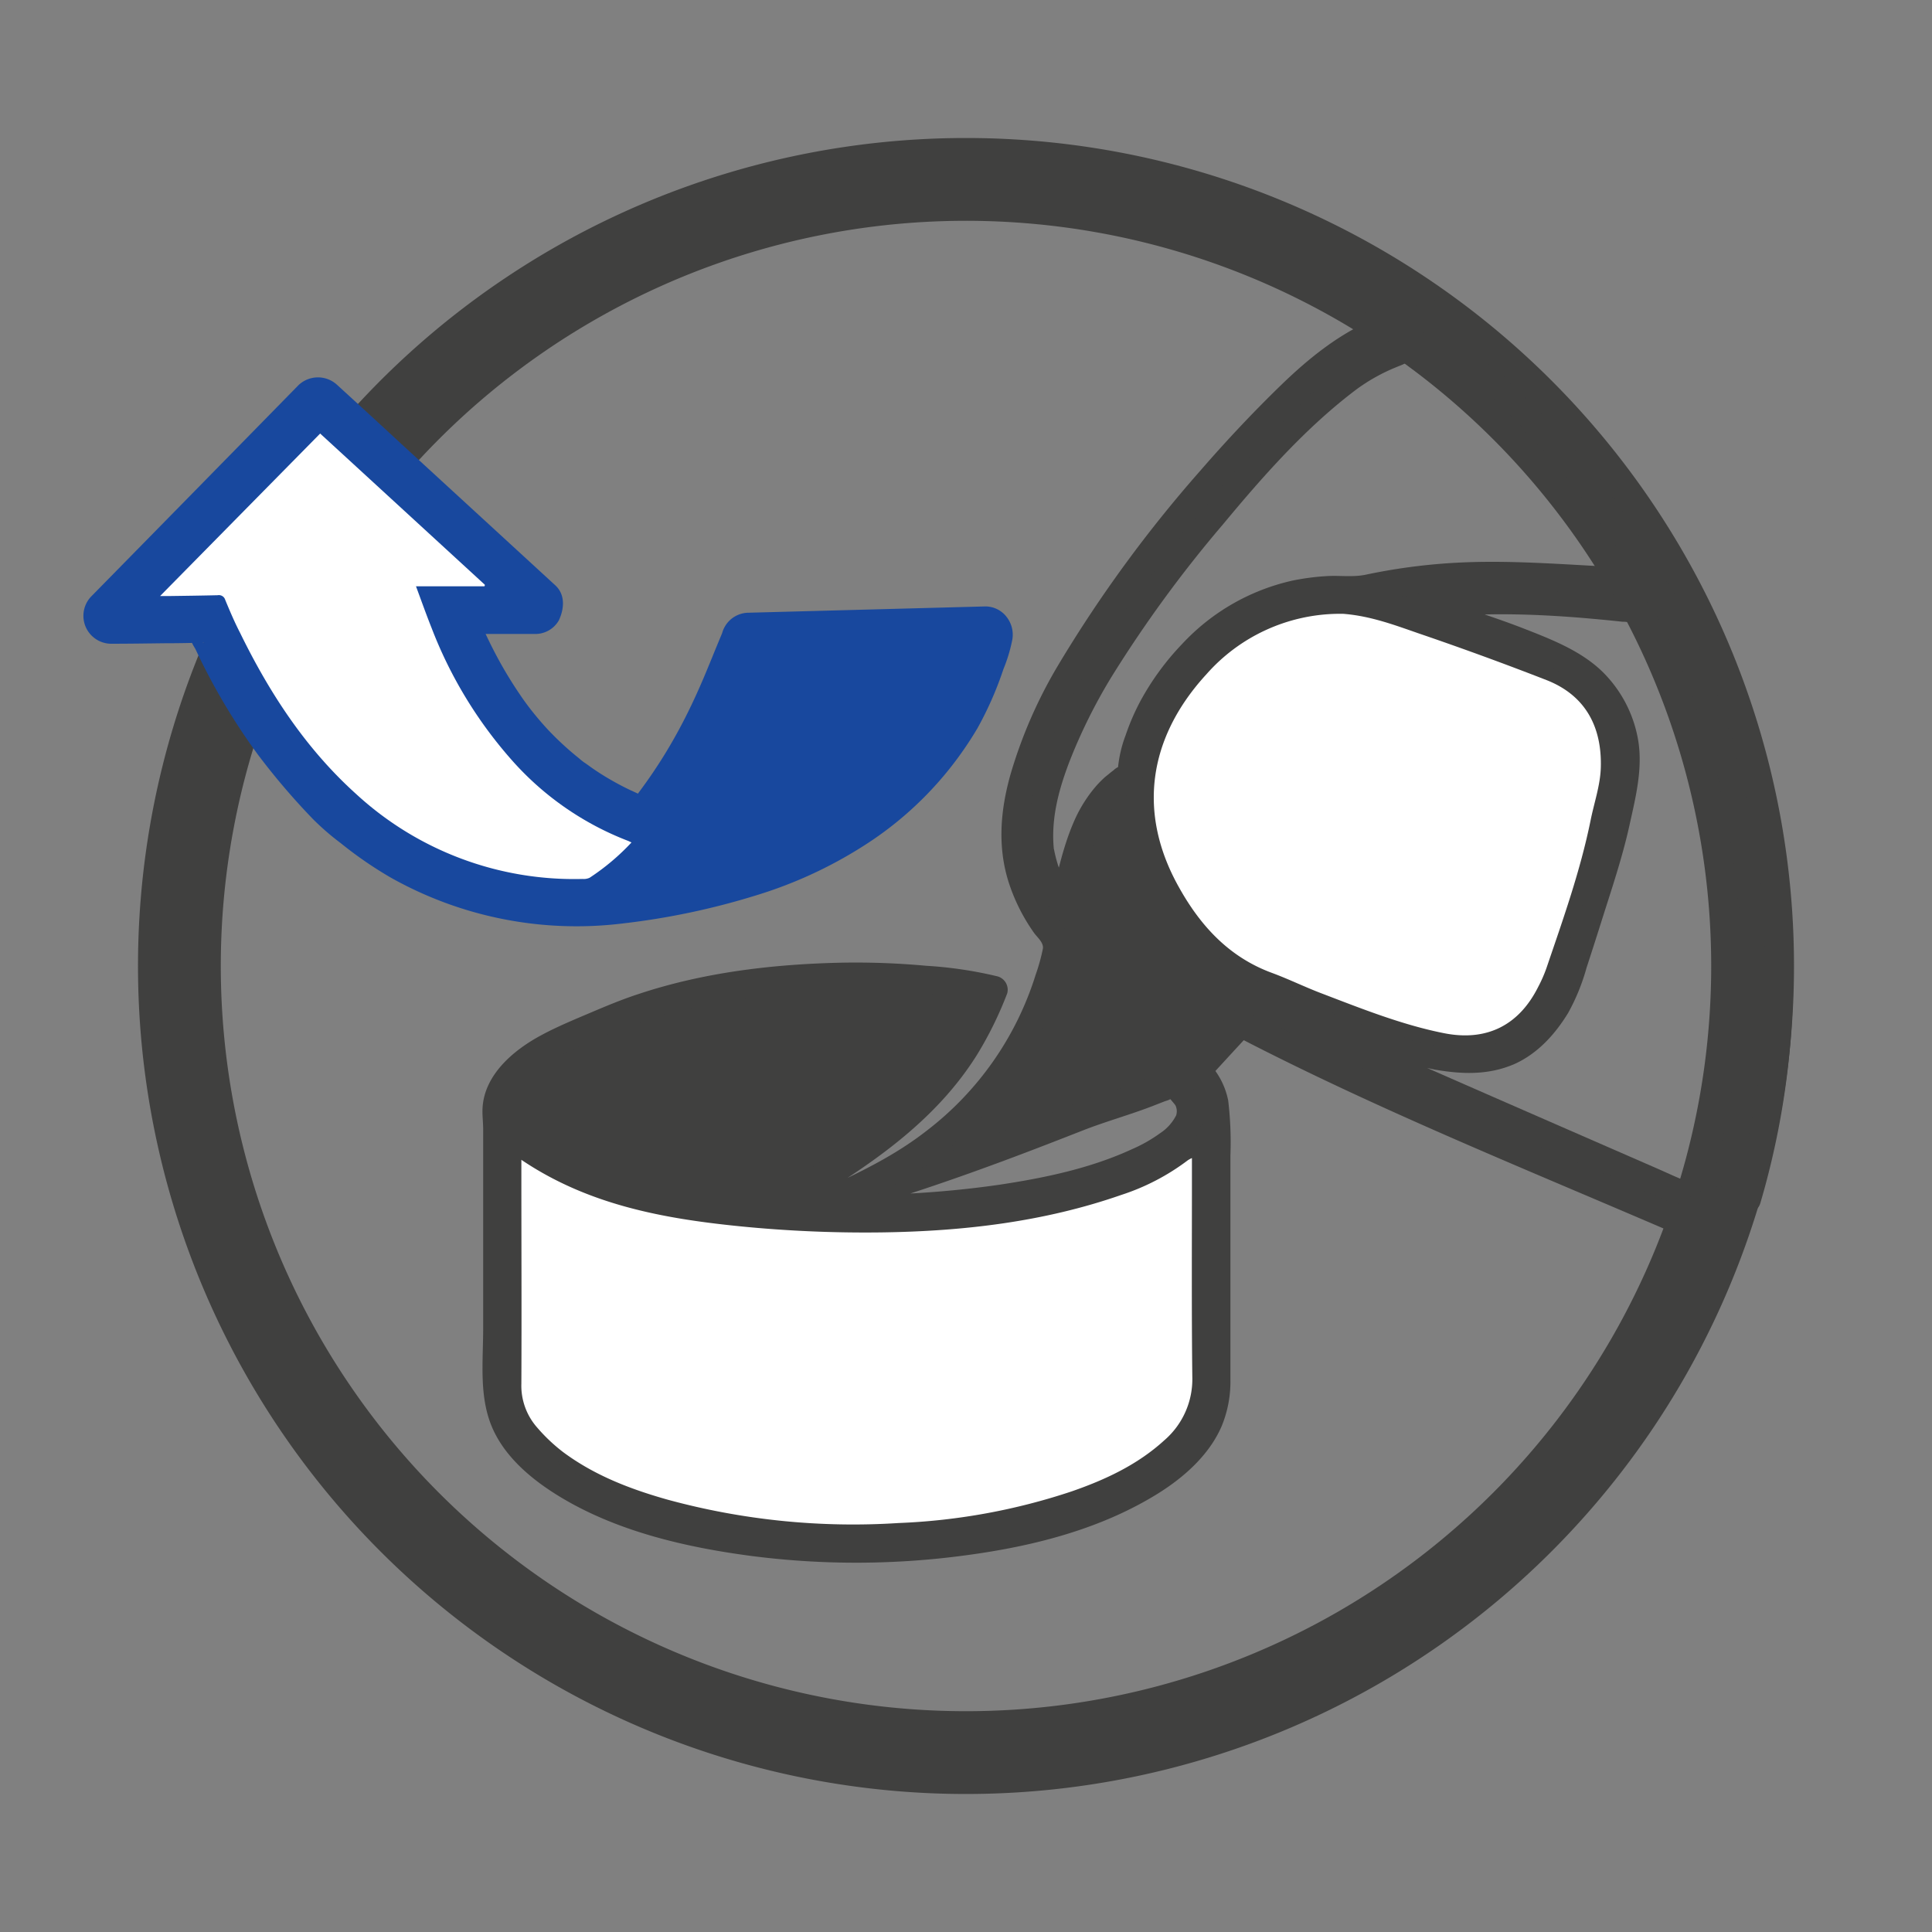
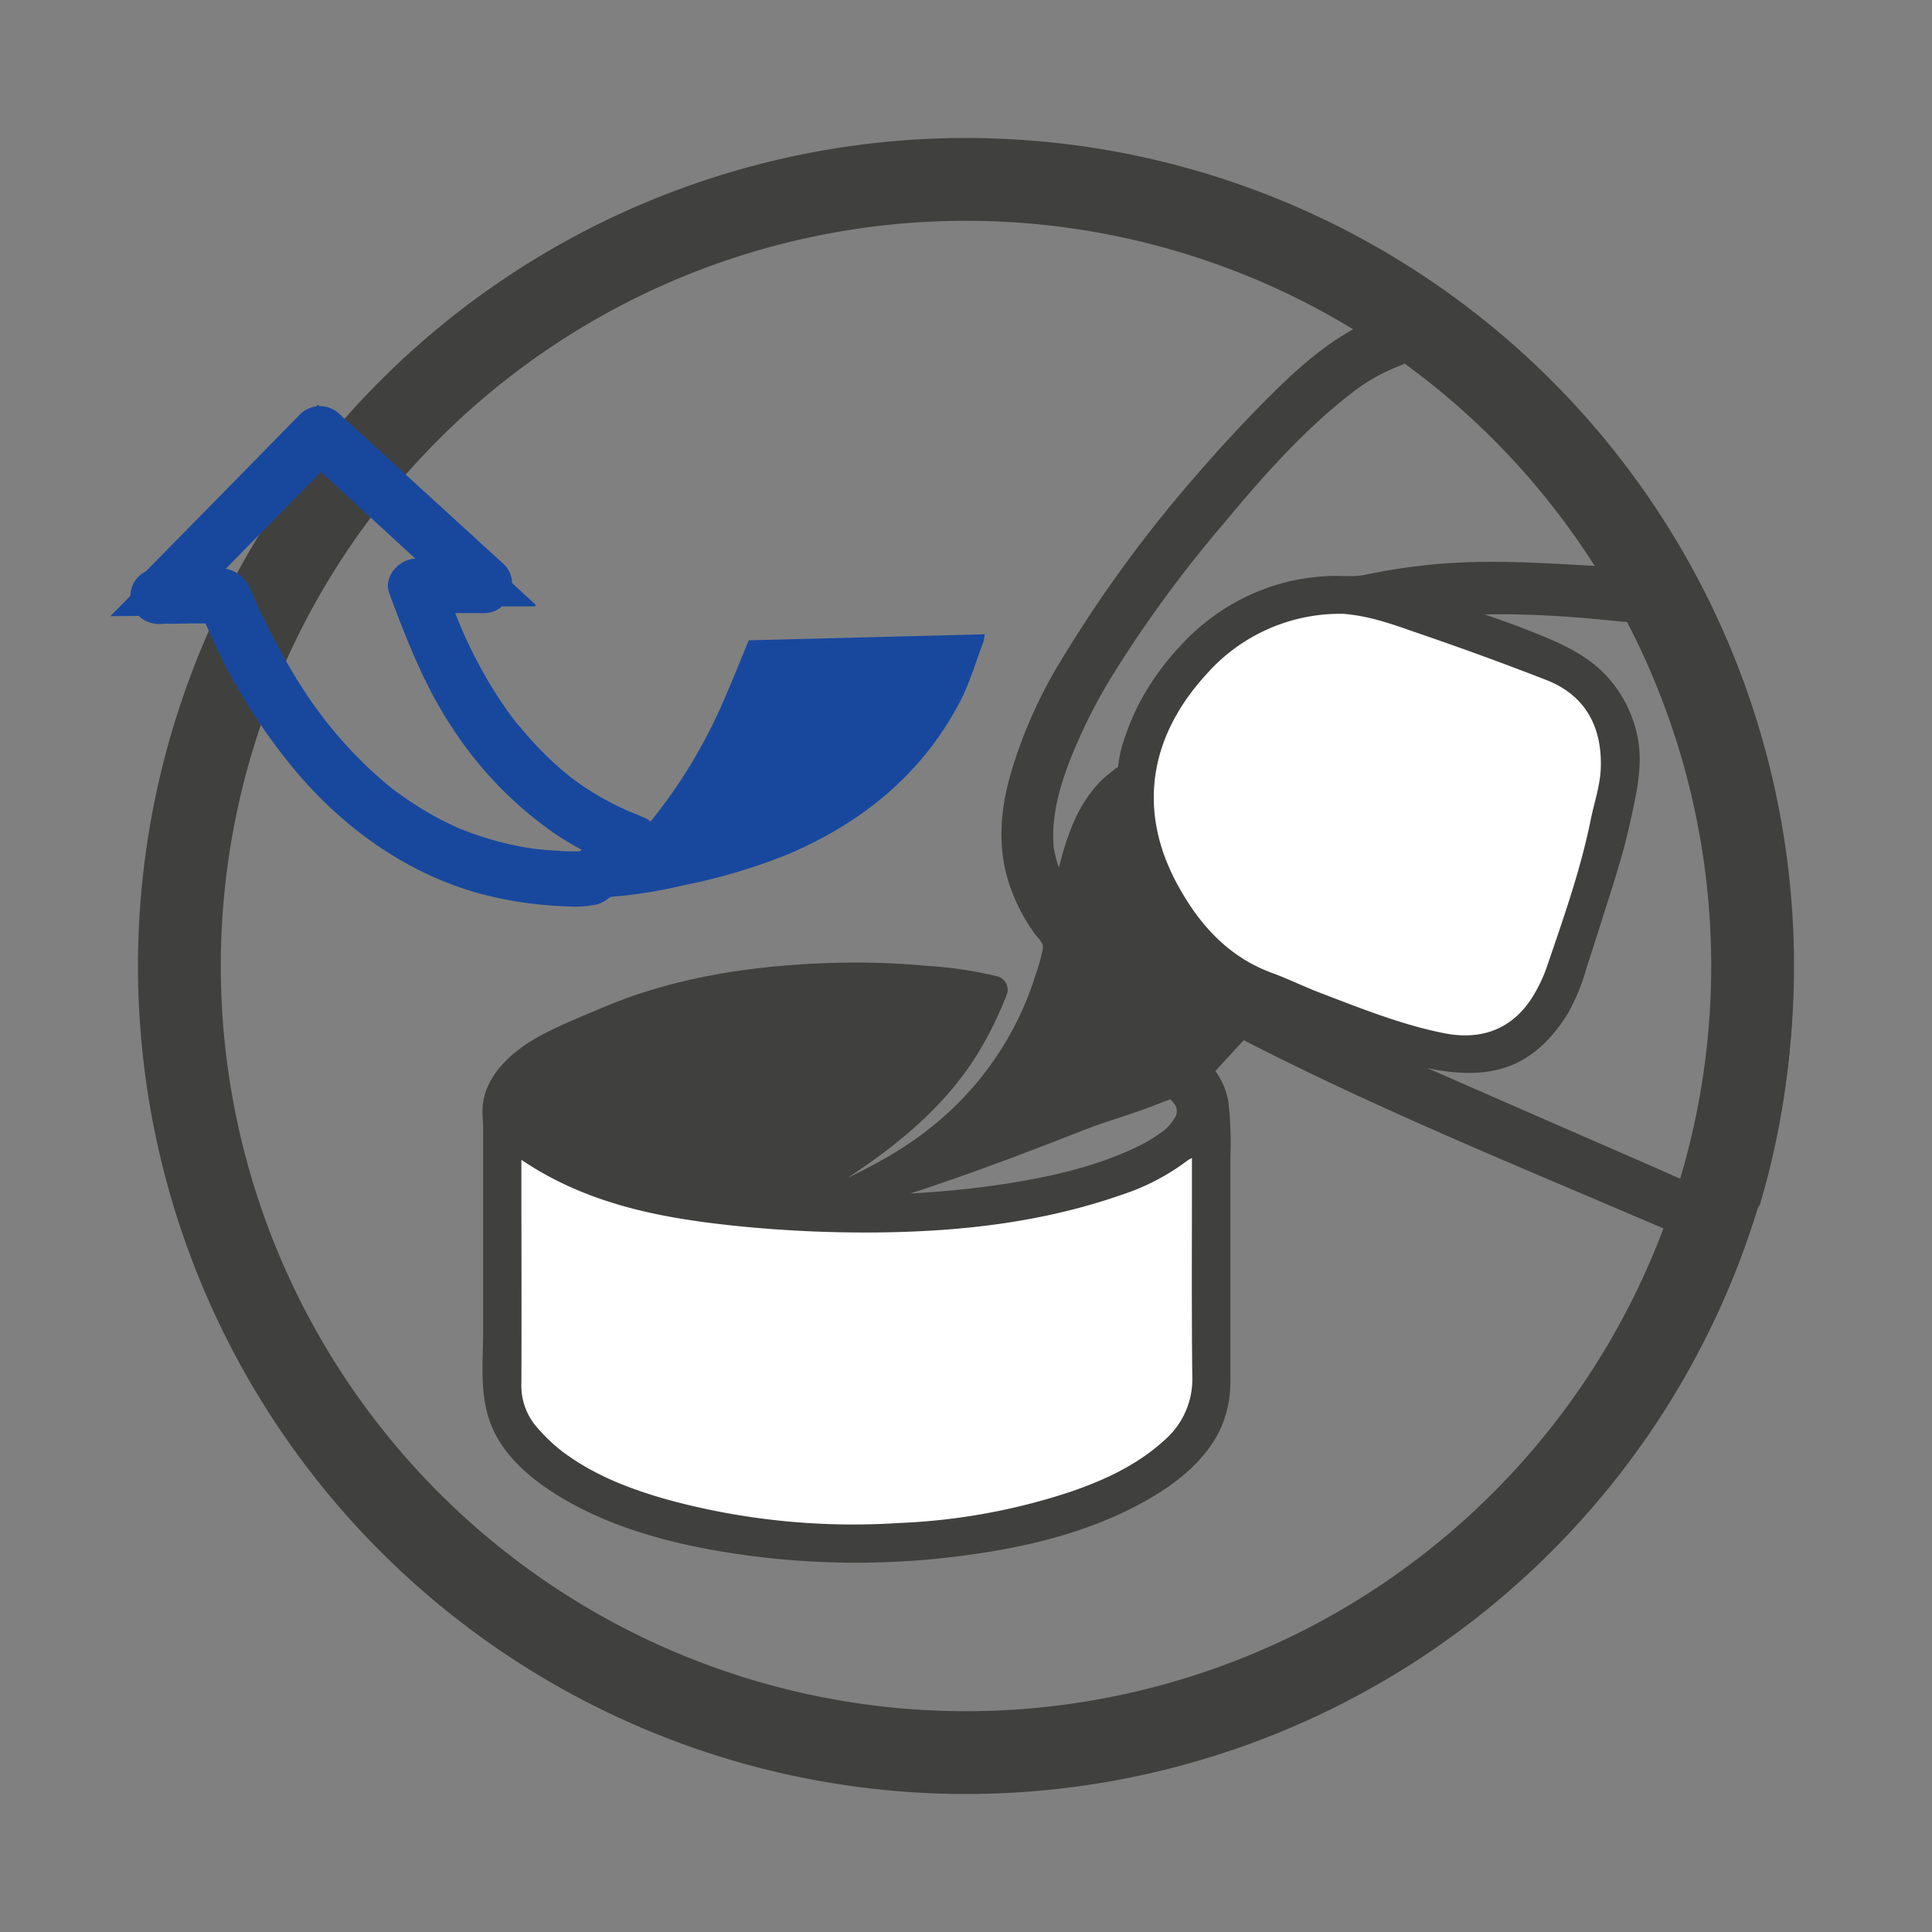
<svg xmlns="http://www.w3.org/2000/svg" xmlns:xlink="http://www.w3.org/1999/xlink" viewBox="0 0 350 350">
  <rect x="0" y="0" width="350" height="350" fill="#808080" stroke="none" />
  <defs>
    <style>.cls-1{fill:#40403f;}.cls-2{fill:#18489e;}.cls-3{fill:#fff;}</style>
    <symbol id="icon_container" data-name="icon container" viewBox="0 0 300 300">
      <path class="cls-1" d="M150,0A150,150,0,1,0,300,150,150,150,0,0,0,150,0Zm0,285A135,135,0,1,1,285,150,135,135,0,0,1,150,285Z" />
    </symbol>
  </defs>
  <g id="air">
    <use width="300" height="300" transform="translate(25 25)" xlink:href="#icon_container" />
    <path class="cls-2" d="M135.65,116c-1.72,4.12-3.3,8.15-5.08,12.11A93.24,93.24,0,0,1,118,148.65a1.71,1.71,0,0,1-2.32.6c-10.51-3.9-18.62-10.8-25.06-19.82a84,84,0,0,1-9.75-18.52c-.11-.29-.2-.59-.35-1.06H96.93a2.36,2.36,0,0,1,.12-.28L85.87,99.27,80.11,94,57.6,73.33Q38.71,92.59,20,111.62h1c5.23-.06,10.46-.08,15.69-.19a1.66,1.66,0,0,1,1.86,1.17,112.72,112.72,0,0,0,15.55,25.59c1.34,1.64,6.69,7.28,6.69,7.28l1.72,1.46a61.24,61.24,0,0,0,39.23,15.8,86.2,86.2,0,0,0,22-2.33,105.84,105.84,0,0,0,19.26-5.74c13.35-5.76,24.08-14.5,30.9-27.52,1.78-3.42,2.87-7.22,4.25-10.85a9.88,9.88,0,0,0,.25-1.38Zm-28.83,43a2.53,2.53,0,0,1-1.28.22A58.28,58.28,0,0,1,64.47,143.8c-9.11-8.22-15.66-18.27-21-29.2-1-1.94-1.84-3.93-2.67-5.93a1.19,1.19,0,0,0-1.35-.84c-3,.07-5.94.11-8.92.15H29l-.08.08-.3-.08H29L58,78.54c10,9.18,19.92,18.29,29.83,27.39,0,.09,0,.18-.07.28H75.36c1,2.7,1.87,5.15,2.83,7.56a78.57,78.57,0,0,0,14.73,24.16,53.87,53.87,0,0,0,20.73,14.35c.22.08.43.19.75.34A41.38,41.38,0,0,1,106.82,159Z" />
    <path class="cls-2" d="M104.3,154.69c1.87-.85,2-.47.83-.46-.41,0-.82,0-1.23,0-.82,0-1.63,0-2.44-.08s-1.61-.09-2.41-.16l-1.19-.11c-.25,0-2-.23-.63-.06a53.58,53.58,0,0,1-9.12-2c-1.35-.41-2.69-.88-4-1.39-.36-.14-.73-.26-1.07-.43,1.15.55,0,0-.23-.1-.82-.37-1.63-.76-2.44-1.16a59.77,59.77,0,0,1-8-4.91l-1-.71c-1.08-.81.79.65-.26-.21-.63-.52-1.26-1-1.88-1.56-1.28-1.1-2.51-2.24-3.71-3.43a79.84,79.84,0,0,1-6.7-7.54c.72.91-.14-.19-.23-.32-.26-.33-.5-.67-.75-1-.49-.67-1-1.36-1.45-2-.95-1.38-1.86-2.79-2.74-4.21-1.77-2.87-3.39-5.82-4.91-8.83-1-1.87-1.86-3.76-2.7-5.69,0-.07-.65-1.48-.23-.51a13.47,13.47,0,0,0-1-2.14,6,6,0,0,0-3.7-2.61,16.77,16.77,0,0,0-4.13-.14l-3.46.06c-2.69,0-6-.48-8.11,1.58l4.87-1.28-.3-.08L28.66,113a5.61,5.61,0,0,0,3.92-1.46c.61-.55,1.16-1.19,1.74-1.78l3.82-3.9,7.83-8Q53.74,90,61.49,82.08H54.41q14.93,13.68,29.83,27.39L83,104.6l-.07.28,4.82-3.67H75.36c-3,0-6,3.23-4.82,6.33,3.11,8.33,6.3,16.57,11.2,24a69.08,69.08,0,0,0,18.34,19.18,53.24,53.24,0,0,0,5.76,3.46c1,.51,2,1,3,1.42.83.37,1.68.72,2.53,1.07l.58.23c1.35.53-1.12-.52-.05,0l-1-7.86a46.85,46.85,0,0,1-3.45,3.31l-.83.69c-.32.26-.74.56-.17.14-.69.51-1.39,1-2.11,1.47-2.19,1.43-3.31,4.5-1.8,6.84,1.41,2.19,4.5,3.33,6.84,1.8a49.24,49.24,0,0,0,8.6-7.17c2.06-2.16,2-6.43-1-7.86-1-.48-2.06-.9-3.1-1.3.9.35-.2-.09-.52-.24l-1.31-.61a51.27,51.27,0,0,1-5.17-2.89c-.8-.51-1.59-1-2.36-1.59-.33-.24-.65-.49-1-.73-.6-.42.62.5,0,0l-.64-.51a55.32,55.32,0,0,1-4.42-4q-2.1-2.1-4-4.39-.48-.57-1-1.17l-.4-.51c.58.73.11.14,0,0-.6-.81-1.19-1.62-1.76-2.44a80.21,80.21,0,0,1-6.12-10.59c-.5-1-1-2.08-1.44-3.14-.12-.26-.23-.53-.35-.79-.31-.7.29.71,0,0-.21-.54-.44-1.07-.65-1.61-.9-2.31-1.72-4.64-2.59-7l-4.82,6.33H87.71a5.09,5.09,0,0,0,4.82-3.67l.07-.28a5,5,0,0,0-1.28-4.87L61.49,75a5.11,5.11,0,0,0-7.08,0Q40,89.73,25.5,104.44L29,103h-.38a5,5,0,0,0-1.33,9.82,5.29,5.29,0,0,0,5.25-1.28L29,113c1.83,0,3.65,0,5.48-.06l3,0a14.62,14.62,0,0,0,1.48,0c1.7,0,.82-.6-2.62-1.94-.23-.61-.23-.63,0,0,1.62,3.49,3.11,7,4.92,10.41A106.75,106.75,0,0,0,52.8,138.76c8.52,10.45,19.68,18.74,32.65,22.7a66.16,66.16,0,0,0,11.23,2.28q2.79.34,5.59.45c2.46.09,4.78.18,7.07-.86s3.16-4.74,1.8-6.84A5.15,5.15,0,0,0,104.3,154.69Z" />
-     <path class="cls-2" d="M130.83,114.68c-.63,1.51-1.25,3-1.87,4.54l-.93,2.25-.56,1.34c.37-.87-.23.55-.25.58-1.26,2.93-2.62,5.81-4.13,8.62s-3.09,5.42-4.84,8c-.83,1.23-1.7,2.44-2.59,3.63-.57.78-.16.22,0,.06-.27.35-.55.71-.83,1,.07-.09-.49.63-.52.62a3.59,3.59,0,0,1,2.35-.92c.86.14,1,.13.43,0-.57-.32-1.26-.46-1.85-.73.15.07,1,.42.11,0l-1.07-.49c-1.23-.58-2.43-1.21-3.61-1.89s-2.08-1.25-3.08-1.93c-.52-.35-1-.72-1.55-1.1-.2-.14-1.25-.77-.2-.13a8.87,8.87,0,0,1-.9-.72A54.11,54.11,0,0,1,99.09,132q-1.31-1.43-2.52-2.94s-.82-1-.34-.41-.31-.41-.32-.43c-.5-.66-1-1.33-1.45-2a75.3,75.3,0,0,1-5.24-8.82Q88,115,86.93,112.52c-.12-.27-.24-.55-.35-.82.43,1-.29-.7-.36-.87-.3-.76-.59-1.53-.84-2.31l-4.82,6.33H96.93a4.91,4.91,0,0,0,4.32-2.48l.12-.28c.86-2,1-4.43-.78-6.06Q86.68,93.25,72.77,80.48,67,75.14,61.14,69.79a5.11,5.11,0,0,0-7.08,0Q35.29,88.95,16.5,108.08A5.06,5.06,0,0,0,20,116.62c3.28,0,6.57-.05,9.86-.09q3.06,0,6.12-.09c.25,0,.5,0,.74,0s.64.13-.09,0a5.31,5.31,0,0,1-2-1c-.14-.12-.45-.84-.42-.45a10,10,0,0,0,1.18,2.56,113.74,113.74,0,0,0,11.32,19.14,125.43,125.43,0,0,0,10,11.71,46.79,46.79,0,0,0,5,4.33,71.74,71.74,0,0,0,9,6.21,68.65,68.65,0,0,0,42.21,8.34,132.37,132.37,0,0,0,24-5.06,78.93,78.93,0,0,0,19.44-8.93,63.2,63.2,0,0,0,14.73-12.89,64.29,64.29,0,0,0,6-8.5,62.7,62.7,0,0,0,4.69-10.68,28,28,0,0,0,1.54-5,5.21,5.21,0,0,0-.89-4.36,4.86,4.86,0,0,0-3.93-2L135.65,111a5,5,0,0,0,0,10l42.82-1.1-4.82-6.33a26.72,26.72,0,0,1-1.47,4.76c-.3.85-.6,1.7-.91,2.55l-.48,1.26-.33.83q.31-.77,0,0a56.21,56.21,0,0,1-5,8.49c-.22.3-.45.6-.67.91-.72,1,.47-.57,0,0s-.86,1.07-1.3,1.59c-1,1.23-2.14,2.41-3.28,3.54s-2.14,2-3.27,3a16.43,16.43,0,0,1-1.72,1.4c1.07-.69,0,0-.16.13l-1.2.87a68,68,0,0,1-7.69,4.72c-1.35.71-2.73,1.39-4.13,2l-1.07.48c-1.2.54.95-.36-.46.19-1,.4-2,.8-3.07,1.16A123.91,123.91,0,0,1,114.89,157c-.08,0-1.66.23-.57.09l-1.43.17c-1,.11-1.92.21-2.88.28q-3.12.25-6.26.23c-1.61,0-3.22-.09-4.83-.22-.81-.07-1.62-.16-2.44-.25-1.36-.14,1.08.18-.27,0L94.62,157a60.45,60.45,0,0,1-9.57-2.43c-.75-.26-1.48-.53-2.21-.81l-.91-.36c-.75-.29,1.1.49-.07,0-1.55-.7-3.09-1.43-4.59-2.24a65.27,65.27,0,0,1-8.36-5.42c1,.72-.14-.11-.27-.22l-1-.78-1.77-1.52c-.59-.5-1.21-1-1.76-1.54-1.39-1.41-2.71-2.89-4.05-4.34-.66-.72-1.33-1.44-2-2.19-.34-.39-.66-.79-1-1.19l-.83-1c.65.82-.25-.33-.3-.4a113.85,113.85,0,0,1-12.35-20.83c-1.08-2.33-2.26-4.39-5-5-2.31-.56-5-.15-7.32-.12-3.78,0-7.55.1-11.33.1l3.54,8.54L61.14,76.87H54.06Q68.54,90.15,83,103.42l10.51,9.69-.78-6.06-.12.28,4.32-2.48H80.56a5,5,0,0,0-4.82,6.33,74.12,74.12,0,0,0,4.24,10,79,79,0,0,0,5.09,8.9,65.77,65.77,0,0,0,12.32,14.09A56.55,56.55,0,0,0,114,153.93a6.77,6.77,0,0,0,6.08-.48c1.85-1.15,3.2-3.41,4.46-5.11a89.67,89.67,0,0,0,5.53-8.37c4.2-7.2,7.18-15,10.38-22.63,1-2.42-1.09-5.6-3.49-6.15C134.06,110.52,131.91,112.09,130.83,114.68Z" />
-     <path class="cls-3" d="M114.4,152.62a41.38,41.38,0,0,1-7.58,6.39,2.53,2.53,0,0,1-1.28.22A58.28,58.28,0,0,1,64.47,143.8c-9.11-8.22-15.66-18.27-21-29.2-1-1.94-1.84-3.93-2.67-5.93a1.19,1.19,0,0,0-1.35-.84c-3,.07-5.94.11-8.92.15H29L58,78.54c10,9.18,19.92,18.29,29.83,27.39,0,.09,0,.18-.07.28H75.36c1,2.7,1.87,5.15,2.83,7.56a78.57,78.57,0,0,0,14.73,24.16,53.87,53.87,0,0,0,20.73,14.35C113.87,152.36,114.08,152.47,114.4,152.62Z" />
    <path class="cls-1" d="M319.38,146.51C312.8,112,295.25,83.56,268.06,61.28c-2.07-1.7-4.16-3.32-6.29-4.88a22,22,0,0,1-4.95,1.52,19.77,19.77,0,0,1-7.07,0,14.75,14.75,0,0,1-1.25.87l1.48,1c0,.09-.06.23-.12.26-6.79,2.8-12.15,7.58-17.26,12.63A256.69,256.69,0,0,0,195.48,119a82.74,82.74,0,0,0-10.82,24.85c-2.27,9.52,0,18,6,25.53a3.25,3.25,0,0,1,.64,3.14c-4.64,19.4-16.44,33-34,41.93-2.27,1.16-4.65,2.14-7,3.21-.13.05-3.28-2.9-3.73-2.84,15.43-9.38,26.62-17.94,33.44-35.54-5.68-1.58-19.27-2.62-27.81-2.39-14.84.4-29.39,2.37-43.15,8.35a108.85,108.85,0,0,0-10.62,4.92,29,29,0,0,0-6.24,5.1A8.79,8.79,0,0,0,90,202.62a33.24,33.24,0,0,1,0,3.6c0,14.66.09,29.32-.05,44a17.73,17.73,0,0,0,5.44,13.08c4.7,4.79,10.53,7.78,16.7,10.17,10,3.85,20.33,5.73,30.92,6.64a143.35,143.35,0,0,0,27.79-.35c12.54-1.4,24.75-4.05,35.9-10.3a32.42,32.42,0,0,0,10.22-8.52,16.63,16.63,0,0,0,3.46-10.36q0-21.83,0-43.67c0-2.15-.08-4.31-.26-6.45a10.75,10.75,0,0,0-3.3-6.49c2.68-2.91,5.3-5.77,7.93-8.6,25.49,13.27,52.43,24.1,79.41,35.71a16.41,16.41,0,0,1,10.18-3.92,11.77,11.77,0,0,1,2.14.12C323.16,195.05,324.12,171.41,319.38,146.51Zm-130.87,8.06c-.86-6.13.75-11.85,2.91-17.46a113.17,113.17,0,0,1,13.84-24.92c9-12.59,18.64-24.66,29.69-35.54a94,94,0,0,1,10.76-9.16c2.46-1.8,5.49-2.84,8.3-4.13a2,2,0,0,1,1.64.19,137.81,137.81,0,0,1,38,41.42,1,1,0,0,1,.07.32c-7.7-.35-15.31-.92-22.92-1a103.67,103.67,0,0,0-23.6,2.43c-2,.43-4.08,0-6.14.11-11.28.46-20.27,5.47-27.35,14.05a38.43,38.43,0,0,0-8.88,19,1.48,1.48,0,0,1-.56,1c-5.33,3.31-7.66,8.59-9.34,14.26-.87,3-1.48,6-2.28,9.28C190.63,161.24,189,158.16,188.51,154.57Zm-30.85,61.32c12.91-3.93,25.52-8.66,38.07-13.6,3.93-1.54,8-2.77,11.93-4.15.76-.26,1.48-.64,2.24-.88,1-.32,2.35-1.09,2.94-.71a5.8,5.8,0,0,1,2.83,4.55,5.45,5.45,0,0,1-1.79,4.15,23.11,23.11,0,0,1-7.83,5.23c-7,3.21-14.5,4.94-22.09,6.2a180.15,180.15,0,0,1-33,2.23c0-.12-.08-.25-.12-.38C153.13,217.64,155.34,216.59,157.66,215.89Zm53.26,45c-4.83,4.41-10.63,7.12-16.73,9.24a113,113,0,0,1-31.4,5.75,127.84,127.84,0,0,1-41.85-4.23c-6.74-1.9-13.24-4.39-18.91-8.6a31.18,31.18,0,0,1-4.79-4.54,11.46,11.46,0,0,1-2.8-7.89c.06-12.84,0-25.69,0-38.54v-2c12.13,8.19,25.78,10.66,39.64,12.05a229.28,229.28,0,0,0,25.68,1.1c14.73-.21,29.31-1.89,43.34-6.78a40.83,40.83,0,0,0,12.08-6.29,5.47,5.47,0,0,1,.74-.4v1.89c0,12.61-.09,25.2.05,37.79A14.61,14.61,0,0,1,210.92,260.92Zm2.64-100.18c-7.51-13.35-5.68-27,5-38.62a32.28,32.28,0,0,1,23.62-10.92c.45,0,.89,0,1.15,0,4.87.38,9.21,2,13.55,3.51q11.73,4,23.28,8.5c7.12,2.77,10.06,8.54,9.84,15.84-.09,3.21-1.21,6.38-1.85,9.57-1.86,9.16-5,17.95-8,26.77a25.51,25.51,0,0,1-1.51,3.43c-3.52,7-9.39,9.86-17,8.36s-15-4.46-22.28-7.24c-3-1.14-5.88-2.56-8.88-3.67C222.66,173.42,217.49,167.74,213.56,160.74ZM307,215.34c-.16.52-.33,1-.52,1.65-.6-.21-1.07-.33-1.51-.52-21.31-9.32-42.64-18.58-63.91-28-4.66-2.07-9.09-4.65-13.62-7-1.05-.56-1-.66-.65-1.55,8.12,3,16.08,6.23,24.19,9a63,63,0,0,0,13,3c7.38.81,13.18-2.29,17.25-8.49a21.88,21.88,0,0,0,2.67-5.2c2.68-8.19,5.31-16.4,7.73-24.66,1.14-3.89,1.82-7.92,2.63-11.89a20.06,20.06,0,0,0-10.07-21.38c-7-3.7-14.5-6.08-22-8.55a43.24,43.24,0,0,1-5.41-2c2.09-.2,4.17-.46,6.25-.6,10.76-.73,21.46,0,32.15,1.21a2.7,2.7,0,0,1,2.36,1.7A138.1,138.1,0,0,1,307,215.34Z" />
    <path class="cls-1" d="M304.58,214.68c-.17.55-.35,1.09-.52,1.65l3.07-1.75c-2.57-.86-5-2.07-7.53-3.16l-8-3.49-15.76-6.88q-15.87-6.93-31.71-13.92c-2.81-1.24-5.56-2.55-8.26-4-1.42-.75-2.82-1.52-4.23-2.28l-1.9-1c-.35-.18-.69-.41-1.06-.56s-.18,0-.31-.19l.64,1.1c.25.69-.14,1.17.17.36l-3.07,1.75c5.63,2.11,11.23,4.31,16.87,6.39a99.27,99.27,0,0,0,17,5.08c4.93.85,9.68,1,14.33-1,4.22-1.88,7.4-5.39,9.77-9.27a37.34,37.34,0,0,0,3.32-8.13q1.4-4.29,2.76-8.6c1.78-5.65,3.71-11.33,5-17.12,1.1-5,2.42-10.1,1.66-15.25a22.78,22.78,0,0,0-5.82-12c-3.95-4.28-9.71-6.49-15-8.56-3-1.17-6.09-2.22-9.16-3.24a78.66,78.66,0,0,1-8.77-3.11l-1.26,4.66c5-.49,9.92-.88,14.93-.88s9.9.25,14.83.65c2.47.21,4.94.44,7.41.71a3.34,3.34,0,0,1,1.21.16c-.25-.15,0,.11.06.13a21.23,21.23,0,0,1,1.59,3.16c1.94,4,3.7,8.12,5.24,12.3a135.37,135.37,0,0,1,2.52,86.34c-.93,3.08,3.9,4.4,4.82,1.32a141.81,141.81,0,0,0,4.72-59.77,138.29,138.29,0,0,0-6.7-27.73c-1.61-4.54-3.46-9-5.5-13.34-.93-2-1.76-4.47-3.32-6-1.73-1.72-4.61-1.55-6.86-1.77-5.75-.58-11.52-1-17.3-1.11a150.84,150.84,0,0,0-17.65.86,2.59,2.59,0,0,0-2.41,1.84,2.5,2.5,0,0,0,1.15,2.82c4.85,2.3,10.17,3.61,15.22,5.4,4.68,1.67,9.71,3.42,13.86,6.22a17.27,17.27,0,0,1,6.64,9,17.6,17.6,0,0,1,.87,5.62,38.18,38.18,0,0,1-1.06,6.8c-2.17,10.94-5.95,21.6-9.44,32.18a19.78,19.78,0,0,1-7.46,10.13,15.71,15.71,0,0,1-11,2.1c-6.21-.82-12.12-2.9-18-5s-11.85-4.5-17.79-6.72c-1.35-.51-2.62.58-3.07,1.75-1.2,3.09,1.68,4.3,3.92,5.5,2.6,1.4,5.18,2.84,7.83,4.16,5.43,2.73,11.1,5,16.66,7.48q17,7.47,34,14.88l9.59,4.19c3.11,1.35,6.2,2.88,9.42,4a2.53,2.53,0,0,0,3.07-1.75c.17-.55.35-1.1.52-1.65C310.36,212.93,305.54,211.61,304.58,214.68Z" />
    <path class="cls-1" d="M215.72,159.48c-3.53-6.35-5.24-13.66-3.57-20.83s6.35-13.81,12.12-18.48a29.11,29.11,0,0,1,18.9-6.47c4.17.14,8.31,1.78,12.21,3.13,4.33,1.5,8.67,3,13,4.58q3.31,1.22,6.6,2.47a55.85,55.85,0,0,1,5.58,2.22,11.94,11.94,0,0,1,5.77,5.81,16.55,16.55,0,0,1,1.06,8.76c-.3,2.16-1,4.25-1.44,6.37s-1,4.47-1.53,6.69c-1.13,4.36-2.48,8.65-3.91,12.92-1.32,4-2.42,8.21-4.51,11.88a12.87,12.87,0,0,1-6,5.68,14.53,14.53,0,0,1-8.67.37,93.46,93.46,0,0,1-12.79-3.81c-4.17-1.52-8.33-3.08-12.4-4.83-3.63-1.57-7.39-2.78-10.67-5a28.84,28.84,0,0,1-7-7,47,47,0,0,1-2.82-4.45c-1.59-2.8-5.91-.29-4.32,2.52,3.88,6.86,9.28,12.85,16.64,16,8.81,3.74,17.77,7.54,27,10.17,4,1.14,8.23,2.29,12.39,1.79a16.19,16.19,0,0,0,9.44-4.38c3-2.87,4.79-6.75,6.11-10.63,1.58-4.63,3.17-9.26,4.59-13.94s2.38-9.3,3.53-14c1.07-4.36,1.82-8.53,1-13a16.93,16.93,0,0,0-4.57-9c-2.93-3-6.78-4.25-10.58-5.7q-6.92-2.64-13.91-5.1c-4.49-1.58-9-3.33-13.62-4.49a27.47,27.47,0,0,0-7-1,37.67,37.67,0,0,0-6.27.65,33.52,33.52,0,0,0-10.76,4A40.19,40.19,0,0,0,209,132.21a32.3,32.3,0,0,0-.38,23.84A44.6,44.6,0,0,0,211.4,162C213,164.81,217.28,162.3,215.72,159.48Z" />
    <path class="cls-1" d="M209.15,259.15c-7.67,6.92-18.44,10.05-28.35,12.06a133.54,133.54,0,0,1-33.69,2.22A108.63,108.63,0,0,1,114.56,267a39.45,39.45,0,0,1-13.12-7.66c-1.64-1.55-3.35-3.24-4-5.44-.77-2.45-.45-5.15-.44-7.68,0-12,0-24,0-36.07l-3.76,2.16c13.69,9.16,30.22,11.65,46.31,12.86,17.45,1.32,35.39,1,52.51-2.88a98.31,98.31,0,0,0,13.57-4,52,52,0,0,0,6.22-2.82c1.88-1,3.54-2.52,5.39-3.46l-3.76-2.16c0,8.59,0,17.18,0,25.76,0,4.89.25,9.83.07,14.71a12.6,12.6,0,0,1-4.33,8.87c-2.35,2.21,1.19,5.74,3.54,3.54a17.69,17.69,0,0,0,5.66-10.88,51.27,51.27,0,0,0,.1-6.79q0-4,0-8c0-9.08,0-18.17,0-27.25a2.53,2.53,0,0,0-3.76-2.16c-1.57.8-2.94,2-4.47,2.94a38.59,38.59,0,0,1-5,2.45,90.89,90.89,0,0,1-11.6,3.69,132.56,132.56,0,0,1-24.5,3.7,214,214,0,0,1-25.95,0,162.93,162.93,0,0,1-23.51-2.82,67.11,67.11,0,0,1-24-9.61A2.52,2.52,0,0,0,92,210.13c0,11.2,0,22.4,0,33.61a76.86,76.86,0,0,0,.08,8.72,14.26,14.26,0,0,0,3,7.39,37.14,37.14,0,0,0,13.16,9.84c10.5,5,22.39,7.32,33.91,8.38A142.29,142.29,0,0,0,178,276.8a99.63,99.63,0,0,0,18.85-4.94,48.9,48.9,0,0,0,15.86-9.17C215.08,260.53,211.54,257,209.15,259.15Z" />
    <path class="cls-1" d="M158.32,218.3c8.55-2.61,17-5.56,25.34-8.69,4.19-1.57,8.35-3.19,12.51-4.82s8.4-2.79,12.53-4.38l2.33-.91a6.11,6.11,0,0,0,1.15-.45c.72-.45-.31.19-.29-.12,0,.09,1,1.15,1.09,1.39a2.49,2.49,0,0,1,.09,1.74,8.42,8.42,0,0,1-2.92,3.24,26.49,26.49,0,0,1-5,2.85c-7.62,3.53-16,5.26-24.27,6.5a180.13,180.13,0,0,1-29.9,1.76l2.41,1.84-.12-.38-1.75,3.07c2.26-.9,4.47-1.92,6.79-2.64,3.07-1,1.76-5.78-1.32-4.82-2.33.72-4.54,1.74-6.79,2.64a2.55,2.55,0,0,0-1.75,3.07l.12.38a2.58,2.58,0,0,0,2.41,1.84,188.83,188.83,0,0,0,29.3-1.66c9.26-1.28,18.48-3.22,27-7.11,3.68-1.67,7.69-4,9.82-7.55a7.93,7.93,0,0,0-3-10.7c-1.8-1-3.89.05-5.61.74-2.16.85-4.35,1.57-6.55,2.31-4.63,1.54-9.14,3.34-13.69,5.09-10.3,4-20.69,7.72-31.25,10.95C153.93,214.42,155.23,219.24,158.32,218.3Z" />
    <path class="cls-1" d="M191,154.57c-.76-5.84.73-11.38,2.82-16.8a97.77,97.77,0,0,1,7.45-15A226.35,226.35,0,0,1,221.55,95c7.3-8.8,15.13-17.67,24.32-24.56a33.45,33.45,0,0,1,7.07-3.92c.51-.22,1.07-.4,1.56-.67.86-.49.2,0,0-.12s-.5-.36.22.21c1,.82,2.14,1.57,3.19,2.38a138.1,138.1,0,0,1,23.53,23.28c1.76,2.23,3.44,4.52,5.05,6.85q1.31,1.89,2.54,3.83c.38.59.76,1.18,1.13,1.77l.55.9c.22.36.64,1.57.49.32l2.5-2.5c-10.21-.47-20.45-1.41-30.67-.78a107.18,107.18,0,0,0-15.56,2.11c-2.34.5-4.65.13-7,.26a43.37,43.37,0,0,0-6.32.82,38.85,38.85,0,0,0-20,11.49,48,48,0,0,0-7.58,10.38,41.2,41.2,0,0,0-2.65,6.14,22.73,22.73,0,0,0-1.39,5.95c0-.23.45-.29,0-.17a3.35,3.35,0,0,0-.8.57c-.53.39-1,.8-1.54,1.23a19.24,19.24,0,0,0-2.27,2.42,25.25,25.25,0,0,0-3.39,5.7c-2.06,4.75-3.05,9.79-4.27,14.8l4.57-.6a23.7,23.7,0,0,1-3.88-9.2,2.51,2.51,0,0,0-3.07-1.75,2.55,2.55,0,0,0-1.75,3.07,27.34,27.34,0,0,0,4.38,10.4,2.53,2.53,0,0,0,4.57-.6c1.77-7.28,2.91-16.39,9.33-21.27a7.84,7.84,0,0,0,2.32-2,9.29,9.29,0,0,0,.86-3.11,33.71,33.71,0,0,1,1.82-6.05,39.15,39.15,0,0,1,6.21-10.12c4.72-5.67,10.73-10.1,17.91-12a33.11,33.11,0,0,1,5.22-1c2.3-.23,4.56,0,6.86-.08a60.72,60.72,0,0,0,7.29-1.26q3.62-.61,7.27-.94c11.18-1,22.4,0,33.57.56a2.51,2.51,0,0,0,2.5-2.5,9.2,9.2,0,0,0-1.73-3.74c-.77-1.25-1.57-2.48-2.38-3.7-1.54-2.31-3.14-4.58-4.82-6.8a141,141,0,0,0-11-12.92,138.12,138.12,0,0,0-12.21-11.24c-2.21-1.81-4.46-3.62-6.82-5.25-2.67-1.85-5.43,0-8,1.09-5.53,2.43-10.23,6.61-14.58,10.73-4.5,4.25-8.73,8.81-12.79,13.48a267.14,267.14,0,0,0-22.31,29.16,111.32,111.32,0,0,0-9.63,18.06c-2.69,6.44-4.84,13.35-3.92,20.41a2.57,2.57,0,0,0,2.5,2.5A2.51,2.51,0,0,0,191,154.57Z" />
    <path class="cls-1" d="M321.79,145.85a145.62,145.62,0,0,0-16.55-45A149.22,149.22,0,0,0,275,63.89q-2.52-2.23-5.13-4.38a67.94,67.94,0,0,0-6.61-5.13c-1.5-.94-2.86,0-4.34.45a18.43,18.43,0,0,1-3.53.8,18.22,18.22,0,0,1-4.24,0,5.12,5.12,0,0,0-2-.11,7.61,7.61,0,0,0-1.85,1.12,2.53,2.53,0,0,0,0,4.32l1.48,1-1.15-2.82.13-.34,1.5-1.15c-6.59,2.76-12.07,7.16-17.16,12.09s-10,10.17-14.67,15.55a238.6,238.6,0,0,0-25.67,35.11,85.22,85.22,0,0,0-8.65,19.73c-1.9,6.62-2.48,13.46-.25,20.1a33.81,33.81,0,0,0,4.43,8.72c.59.84,1.81,1.8,1.64,2.9a34.16,34.16,0,0,1-1.3,4.7A56.92,56.92,0,0,1,167.8,204.9c-5.74,4.47-12.14,7.55-18.71,10.57l1.92-.25c.53.26.68.31.44.16.34.26.39.3.17.11l-.49-.4c-.41-.36-.83-.72-1.25-1.06a6,6,0,0,0-3.26-1.74l1.26,4.66c11.29-6.87,22.13-14.62,29.2-26a67.11,67.11,0,0,0,5.39-11,2.52,2.52,0,0,0-1.75-3.07,74.17,74.17,0,0,0-12.93-1.92,140.12,140.12,0,0,0-14.91-.57c-12.49.24-25.16,1.7-37.06,5.64-3.09,1-6.07,2.25-9.06,3.52s-5.91,2.48-8.73,4c-5,2.69-10.25,7.11-10.61,13.13-.08,1.41.14,2.81.11,4.22,0,1.61,0,3.23,0,4.85q0,5.25,0,10.49c0,6.83,0,13.66,0,20.49,0,6.11-.81,12.54,1.8,18.25,2.32,5.07,6.91,8.94,11.55,11.83,10.51,6.55,23.26,9.5,35.41,11.09a148,148,0,0,0,39.17-.21c11.89-1.62,24-4.71,34.28-11.1,4.72-2.93,9.31-7,11.55-12.17a21.11,21.11,0,0,0,1.61-8.57V239.64q0-10.17,0-20.35c0-3.3,0-6.61,0-9.92a64.29,64.29,0,0,0-.4-10,13.81,13.81,0,0,0-3.89-7.18v3.54c2.64-2.87,5.27-5.75,7.93-8.6l-3,.39c20,10.41,40.78,19.27,61.54,28.09q8.94,3.79,17.87,7.62a2.67,2.67,0,0,0,3-.39,13.79,13.79,0,0,1,10.55-3.07,2.51,2.51,0,0,0,2.41-1.84,146.28,146.28,0,0,0,5.29-55.21c-.52-5.65-1.33-11.28-2.39-16.86a2.52,2.52,0,0,0-3.07-1.75,2.54,2.54,0,0,0-1.75,3.07c3.39,18,4,36.57.67,54.61a137.74,137.74,0,0,1-3.57,14.82l2.41-1.84a18.62,18.62,0,0,0-14.09,4.53l3-.39c-20.82-9-41.82-17.52-62.31-27.23-5.75-2.73-11.45-5.54-17.1-8.48a2.57,2.57,0,0,0-3,.39q-4,4.29-7.93,8.6a2.56,2.56,0,0,0,0,3.54,9.47,9.47,0,0,1,2.7,6.56c.18,3,.13,6.05.14,9.07q0,9.69,0,19.36c0,6.45,0,12.9,0,19.35a15.23,15.23,0,0,1-1.41,6.88,20.8,20.8,0,0,1-4.76,5.95c-3.91,3.54-8.86,6-13.71,8a89.7,89.7,0,0,1-16.47,4.76,140.88,140.88,0,0,1-36.32,2.13c-11.78-.81-23.67-2.95-34.59-7.58a40.67,40.67,0,0,1-13.46-8.67,16.5,16.5,0,0,1-3.7-5.52,20.33,20.33,0,0,1-1-7.79c.1-12.83,0-25.65,0-38.48,0-1.54,0-3.09,0-4.63s-.17-2.83-.11-4.24c.1-2.51,1.67-4,3.42-5.64,4.25-3.91,10-5.94,15.22-8.14,10.85-4.54,22.56-6.64,34.26-7.4a137.24,137.24,0,0,1,29.08,1,41.93,41.93,0,0,1,5,1l-1.74-3.08a56.38,56.38,0,0,1-9.55,16.21,69.83,69.83,0,0,1-13.33,11.77c-3.06,2.14-6.22,4.13-9.41,6.07-2.25,1.37-1.12,4.43,1.26,4.66-.16,0-1-.33-.94-.21s.17.07.2.13.5.37.17.12c.47.36.92.75,1.37,1.14.85.72,1.72,1.66,2.93,1.66a8.19,8.19,0,0,0,3-1.13c1-.43,1.9-.84,2.85-1.28q2.48-1.14,4.84-2.45a72,72,0,0,0,15.05-11,61,61,0,0,0,11-14.22,64.8,64.8,0,0,0,4-8.62,40.72,40.72,0,0,0,2.73-9.39c.24-2-.67-3.44-1.83-5a34.75,34.75,0,0,1-2.82-4.48,25,25,0,0,1-2.77-8.9c-.73-7.15,1.7-14.42,4.5-20.9a125,125,0,0,1,11.47-19.9q6.38-9.45,13.6-18.3t15.35-17.14c5-5.15,10.24-10.39,16.67-13.8,1.67-.89,3.65-1.3,4.36-3.22a2.53,2.53,0,0,0-1.15-2.82l-1.48-1V61c.43-.27.84-.57,1.25-.87l-1.92.25A24.45,24.45,0,0,0,263,58.56h-2.52a149.77,149.77,0,0,1,30.59,30,137.17,137.17,0,0,1,19.57,35.7,149.31,149.31,0,0,1,6.3,22.95,2.52,2.52,0,0,0,3.07,1.75A2.54,2.54,0,0,0,321.79,145.85Z" />
    <path class="cls-3" d="M290,139.05c-.09,3.21-1.21,6.38-1.85,9.57-1.86,9.16-5,17.95-8,26.77a25.51,25.51,0,0,1-1.51,3.43c-3.52,7-9.39,9.86-17,8.36s-15-4.46-22.28-7.24c-3-1.14-5.88-2.56-8.88-3.67-7.8-2.85-13-8.53-16.9-15.53-7.51-13.35-5.68-27,5-38.62a32.28,32.28,0,0,1,23.62-10.92c.45,0,.89,0,1.15,0,4.87.38,9.21,2,13.55,3.51q11.73,4,23.28,8.5C287.28,126,290.22,131.75,290,139.05Z" />
    <path class="cls-3" d="M216,249.49a14.61,14.61,0,0,1-5.07,11.43c-4.83,4.41-10.63,7.12-16.73,9.24a113,113,0,0,1-31.4,5.75,127.84,127.84,0,0,1-41.85-4.23c-6.74-1.9-13.24-4.39-18.91-8.6a31.18,31.18,0,0,1-4.79-4.54,11.46,11.46,0,0,1-2.8-7.89c.06-12.84,0-25.69,0-38.54v-2c12.13,8.19,25.78,10.66,39.64,12.05a229.28,229.28,0,0,0,25.68,1.1c14.73-.21,29.31-1.89,43.34-6.78a40.83,40.83,0,0,0,12.08-6.29,5.47,5.47,0,0,1,.74-.4v1.89C215.94,224.31,215.85,236.9,216,249.49Z" />
  </g>
</svg>